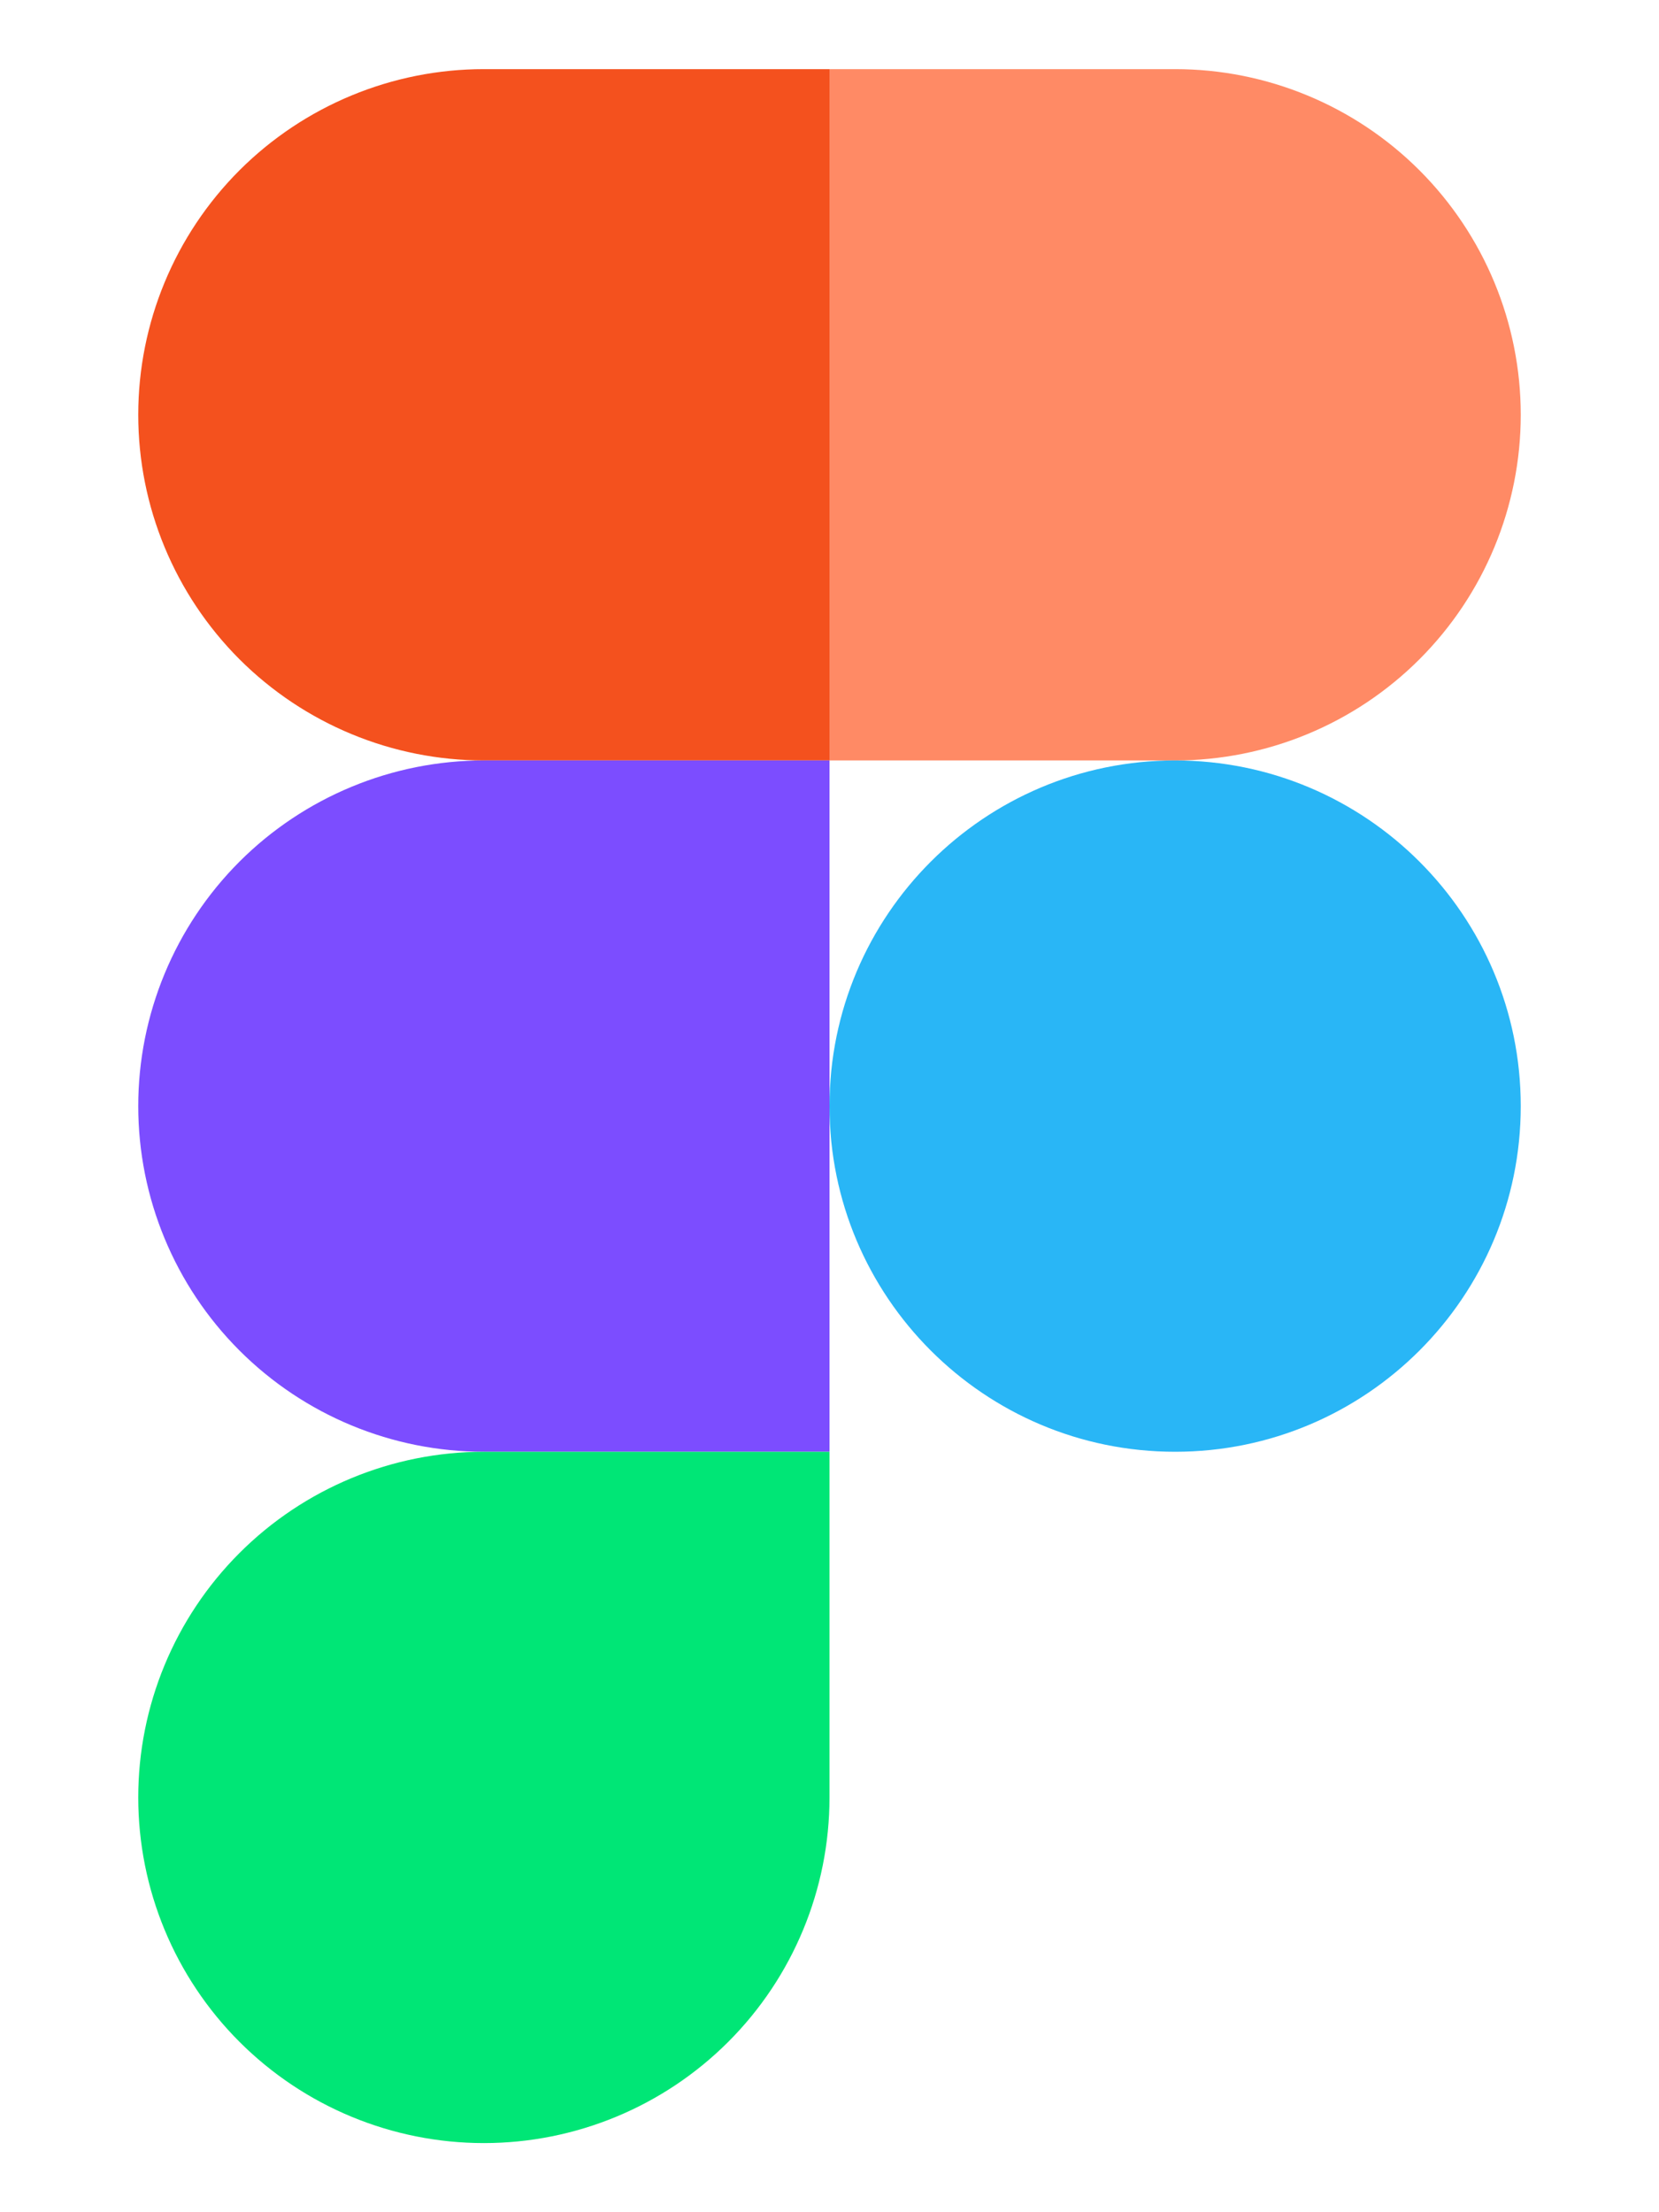
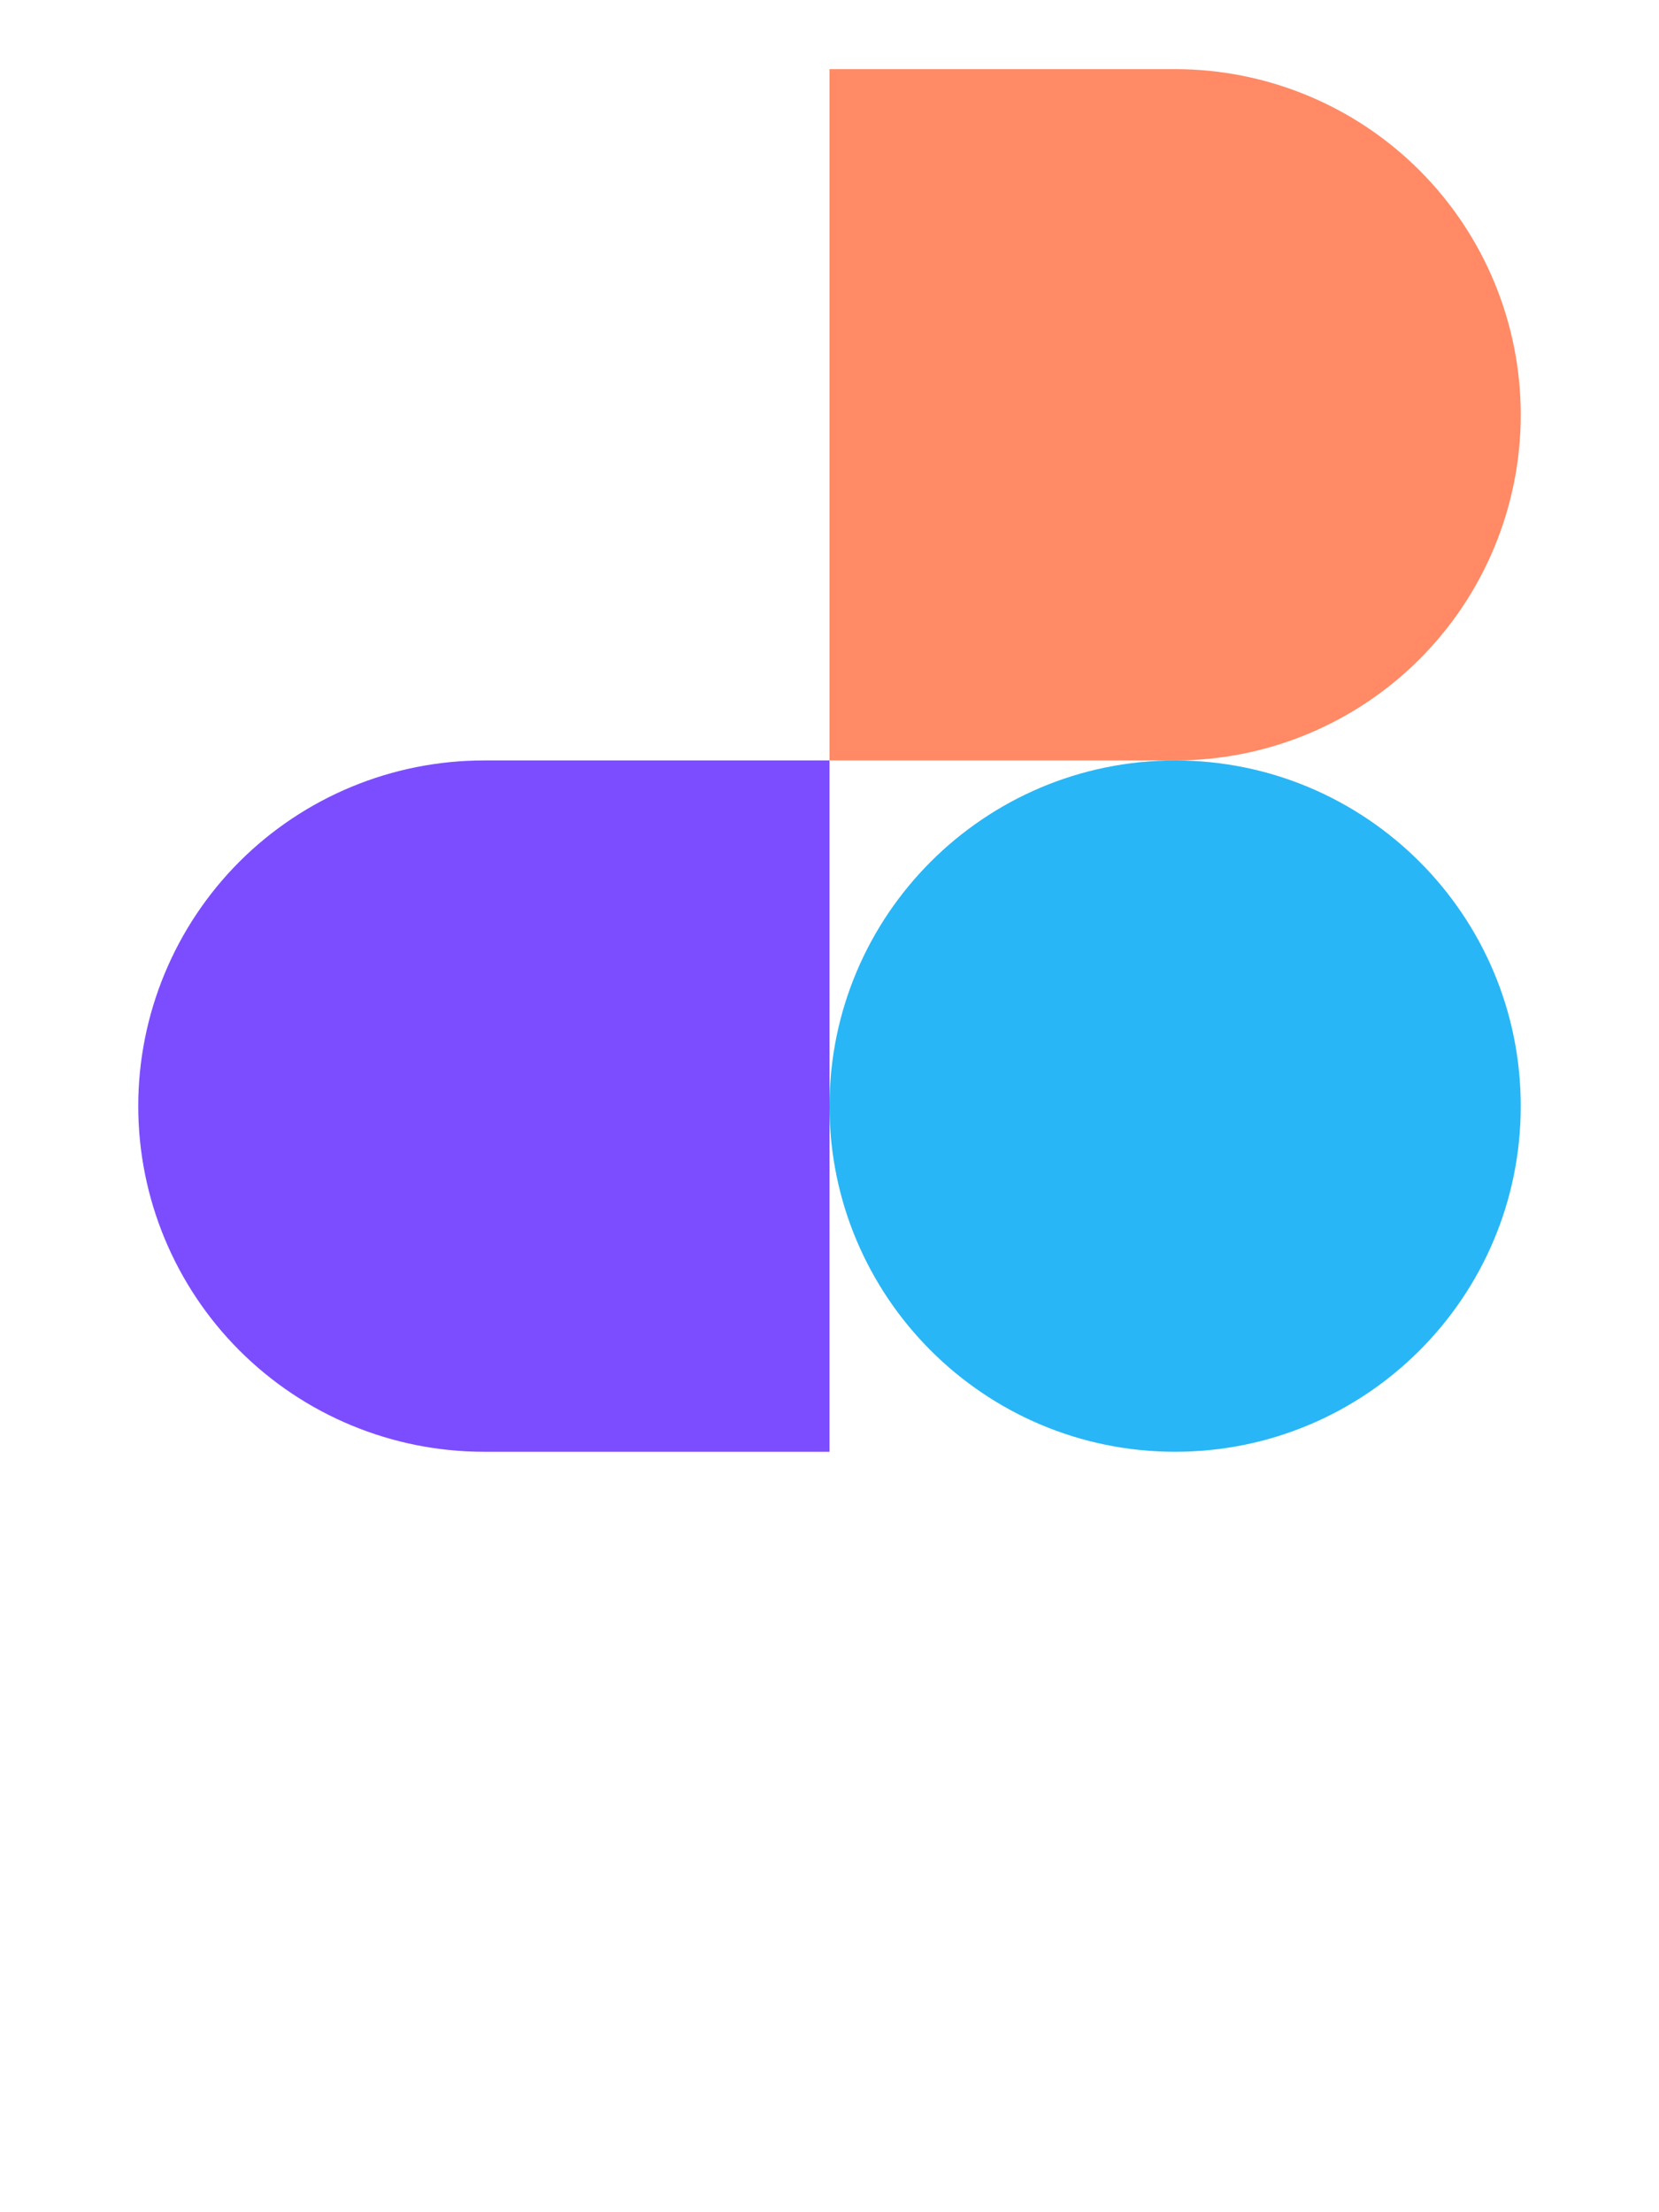
<svg xmlns="http://www.w3.org/2000/svg" width="24" height="32" viewBox="0 0 24 32" fill="none">
-   <path d="M7 1H12V11H7C5.674 11 4.402 10.473 3.464 9.536C2.527 8.598 2 7.326 2 6C2 4.674 2.527 3.402 3.464 2.464C4.402 1.527 5.674 1 7 1Z" fill="#F4511E" />
  <path d="M17 11H12V1H17C18.326 1 19.598 1.527 20.535 2.464C21.473 3.402 22 4.674 22 6C22 7.326 21.473 8.598 20.535 9.536C19.598 10.473 18.326 11 17 11Z" fill="#FF8A65" />
  <path d="M12 16C12 18.761 14.239 21 17 21C19.761 21 22 18.761 22 16C22 13.239 19.761 11 17 11C14.239 11 12 13.239 12 16Z" fill="#29B6F6" />
  <path d="M7 11H12V21H7C5.674 21 4.402 20.473 3.464 19.535C2.527 18.598 2 17.326 2 16C2 14.674 2.527 13.402 3.464 12.464C4.402 11.527 5.674 11 7 11Z" fill="#7C4DFF" />
-   <path d="M7 21H12V26C12 27.326 11.473 28.598 10.536 29.535C9.598 30.473 8.326 31 7 31C5.674 31 4.402 30.473 3.464 29.535C2.527 28.598 2 27.326 2 26C2 24.674 2.527 23.402 3.464 22.465C4.402 21.527 5.674 21 7 21Z" fill="#00E676" />
</svg>